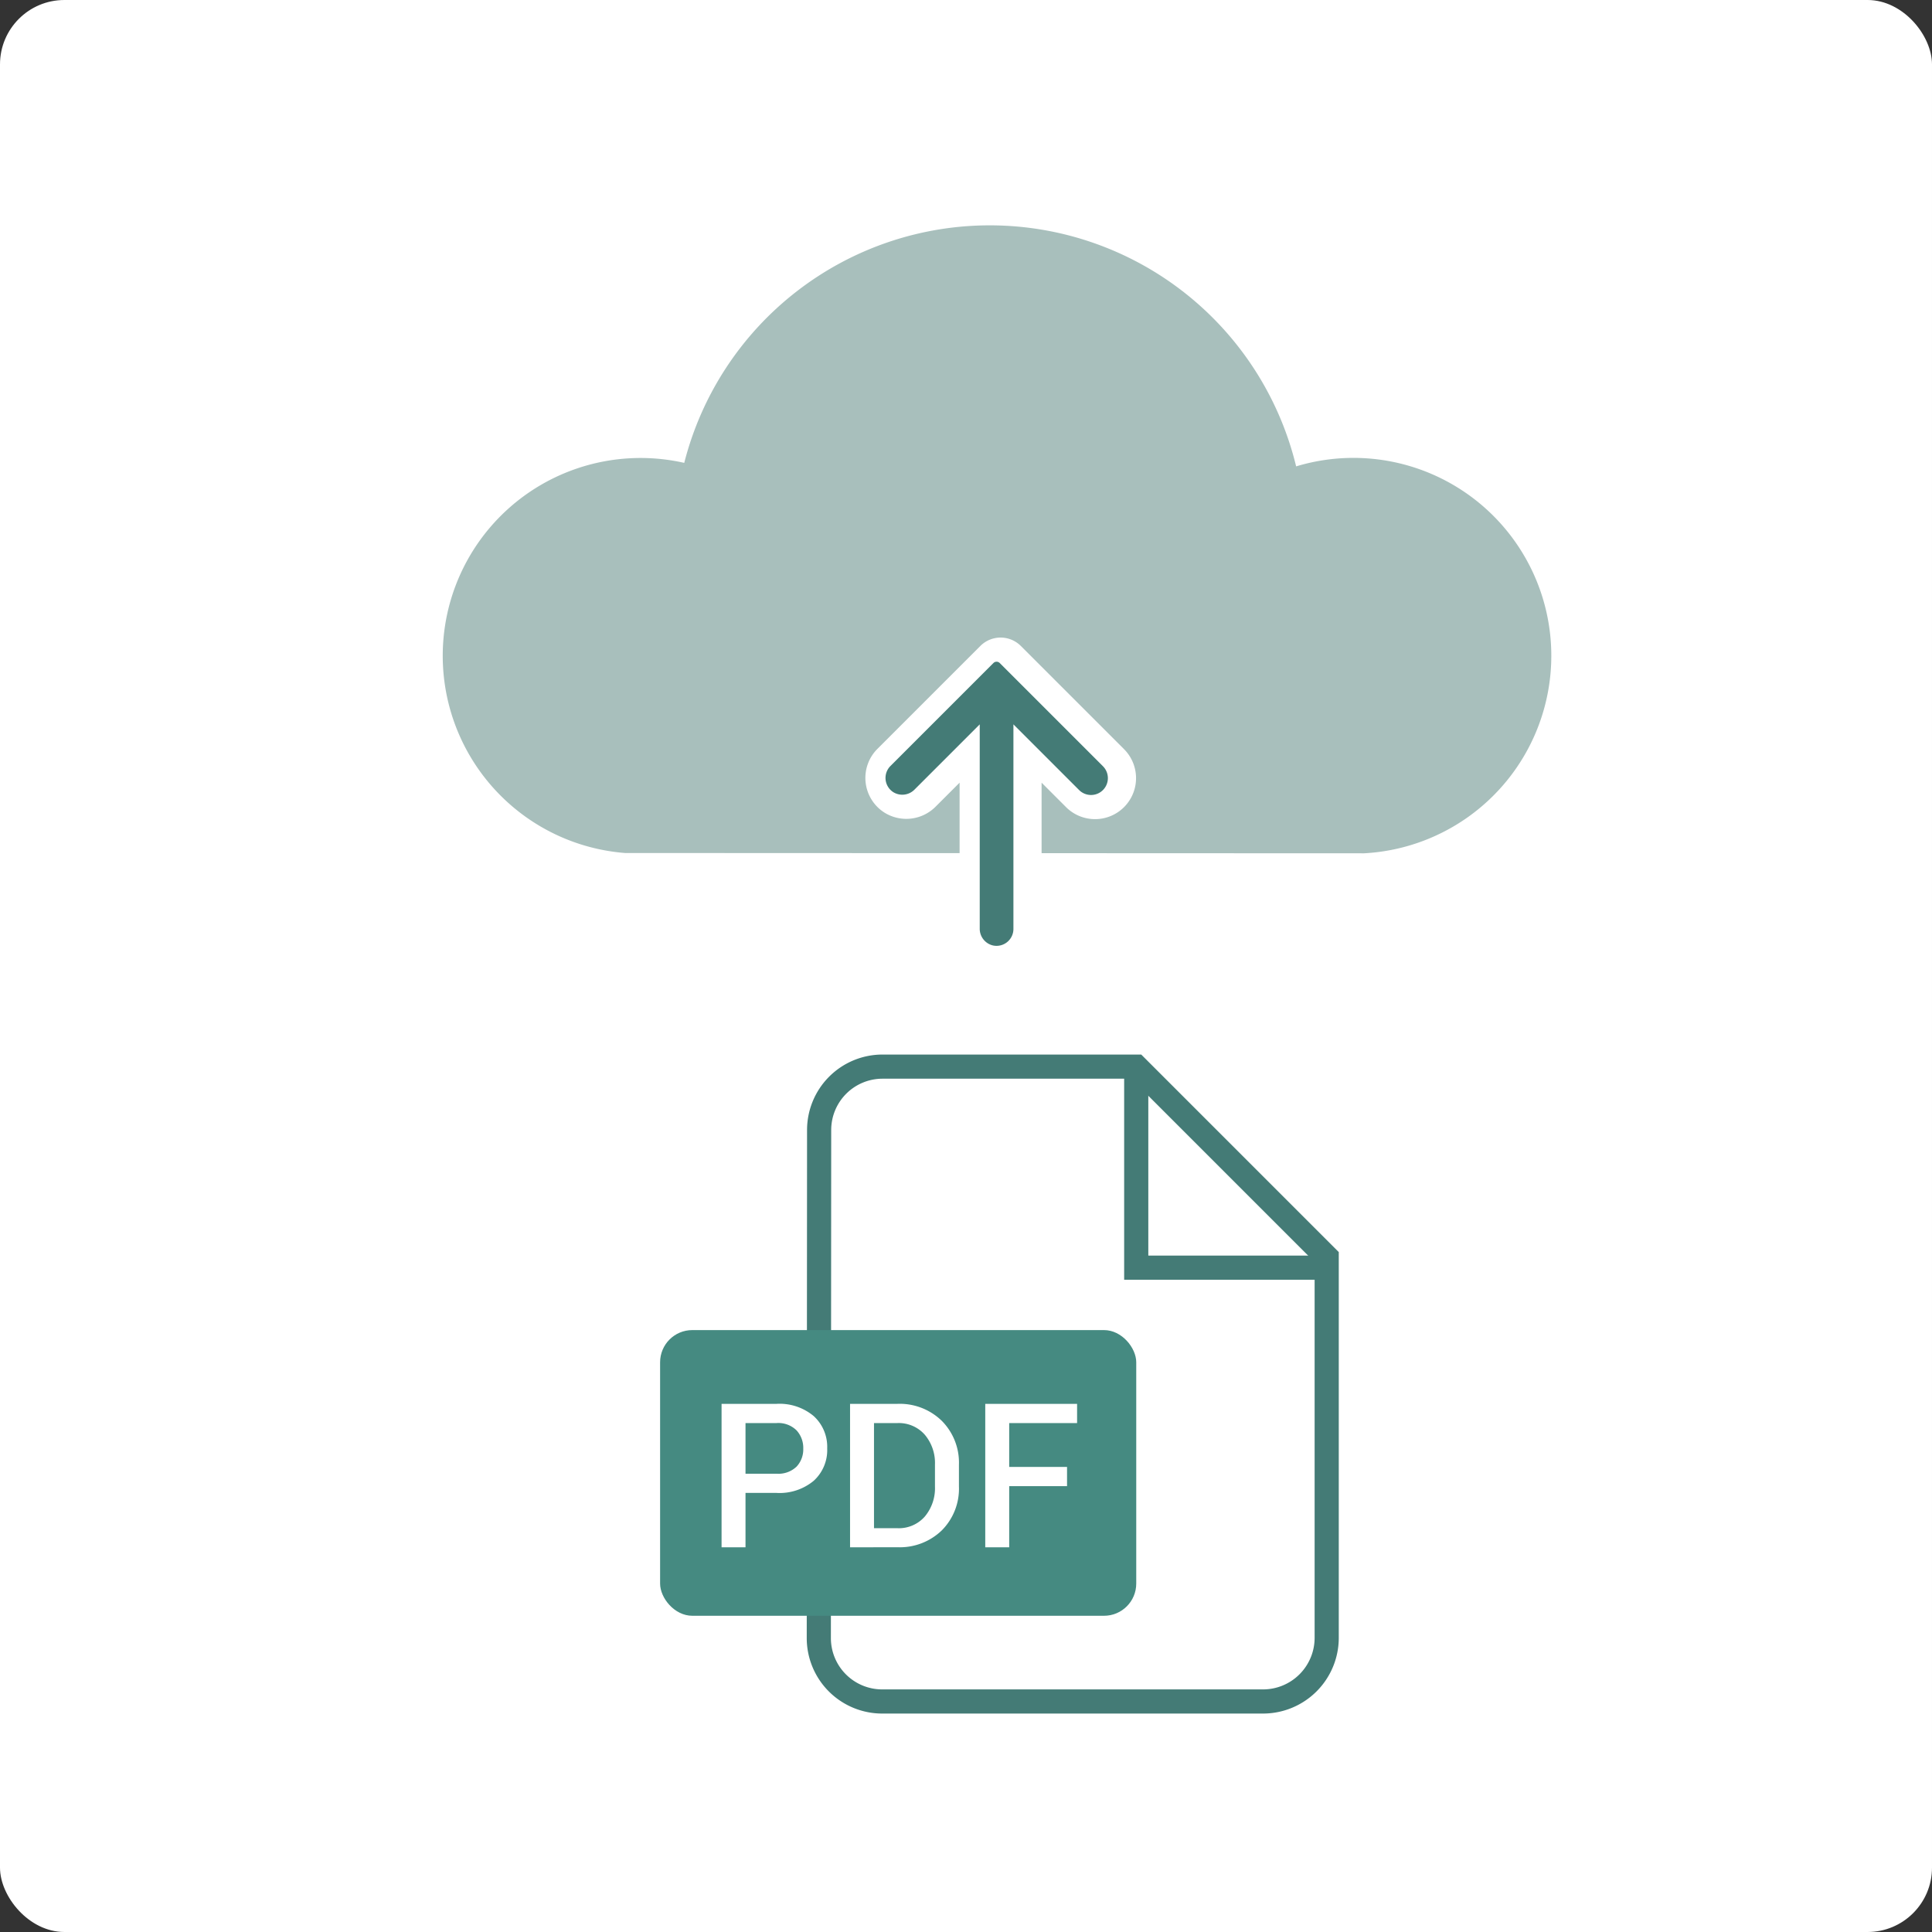
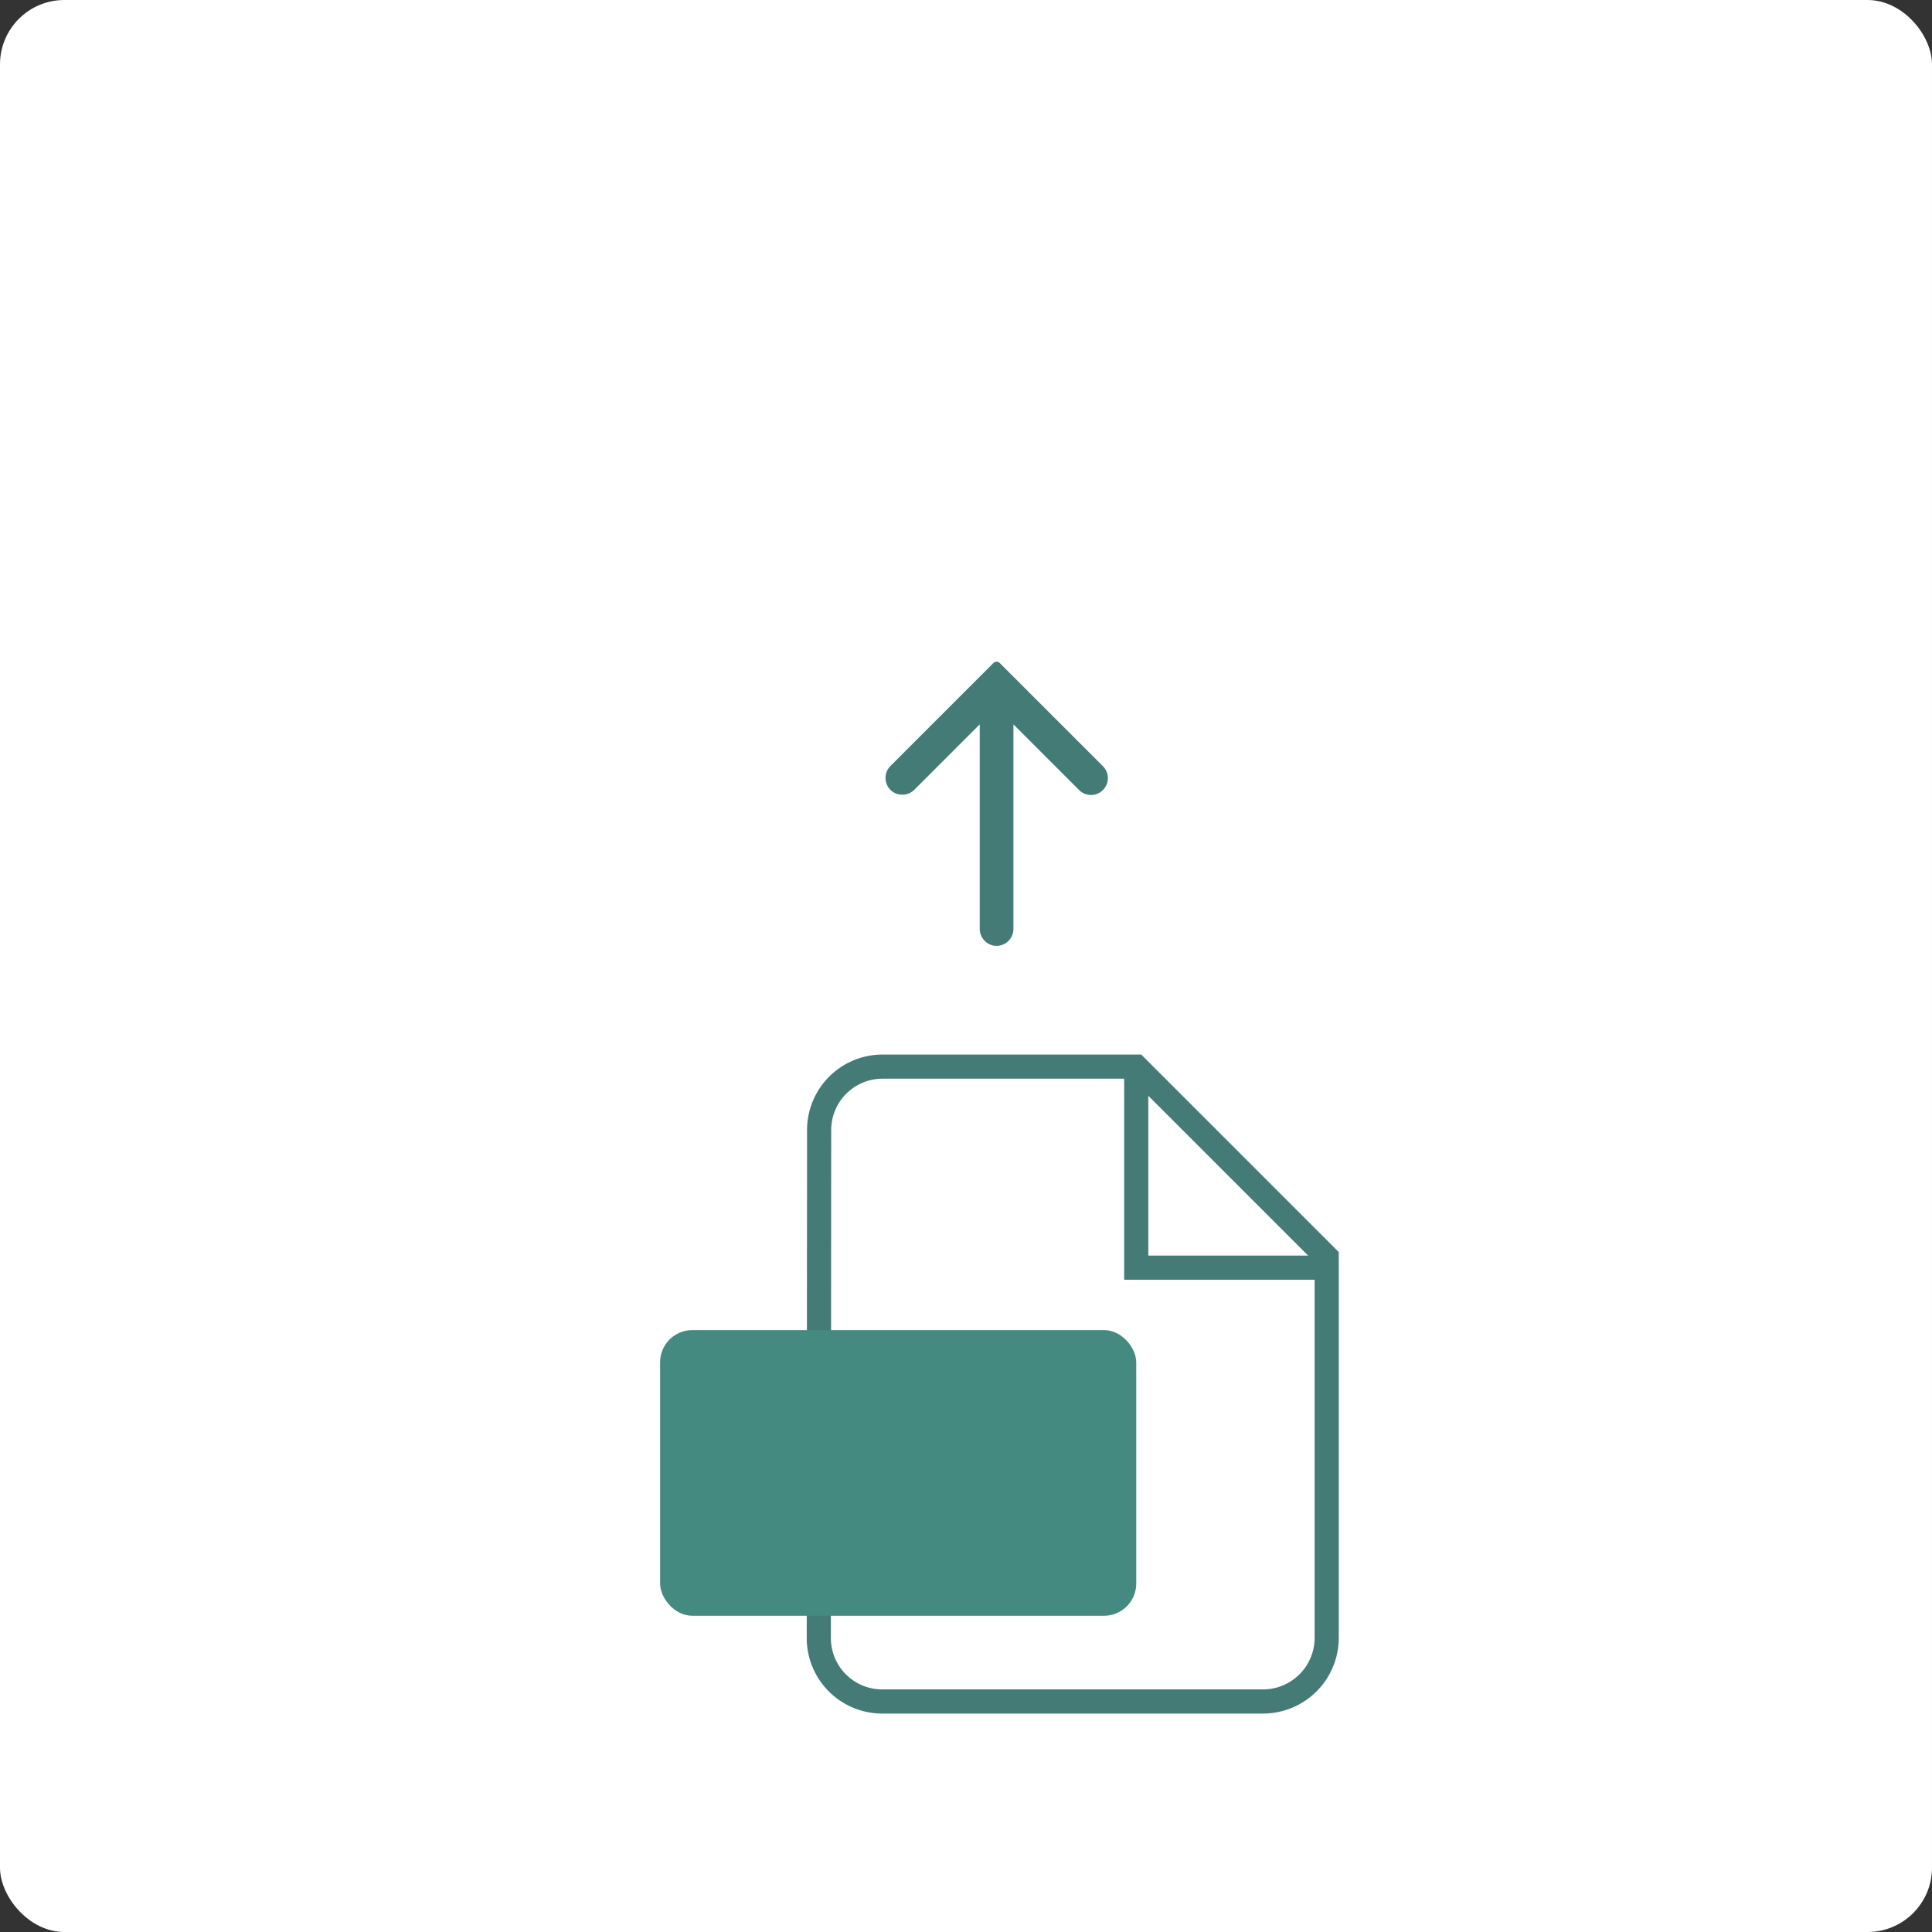
<svg xmlns="http://www.w3.org/2000/svg" id="img_business_03-2" width="240" height="240" viewBox="0 0 240 240">
  <rect x="0" y="0" width="240" height="240" fill="#333333" stroke="none" />
  <defs>
    <clipPath id="clip-path">
-       <rect id="Rectangle_1411" data-name="Rectangle 1411" width="44.164" height="17.823" fill="#fff" />
-     </clipPath>
+       </clipPath>
    <clipPath id="clip-path-2">
      <rect id="Rectangle_8575" data-name="Rectangle 8575" width="137.722" height="78" fill="#a8bfbc" />
    </clipPath>
  </defs>
  <rect id="Rectangle_8525" data-name="Rectangle 8525" width="240" height="240" rx="8" fill="#fff" />
  <g id="Group_1608" data-name="Group 1608" transform="translate(-840 -4173.5)">
    <g id="Group_1110" data-name="Group 1110" transform="translate(922 4306)">
      <path id="ic_insert_drive_file_24px" d="M11.886,2A7.876,7.876,0,0,0,4.039,9.886L4,72.978a7.876,7.876,0,0,0,7.847,7.886H59.205a7.91,7.91,0,0,0,7.886-7.886V25.659L43.432,2Z" transform="translate(15.716 -2)" fill="none" stroke="#447b76" stroke-width="3" />
      <path id="Path_773" data-name="Path 773" d="M-1322,14076v24.973h23.661" transform="translate(1381.147 -14075.999)" fill="none" stroke="#447b76" stroke-width="3" />
      <rect id="Rectangle_1410" data-name="Rectangle 1410" width="59.148" height="35.489" rx="4" transform="translate(0 32.728)" fill="#458a81" />
      <g id="Group_1112" data-name="Group 1112" transform="translate(7.636 41.891)">
        <g id="Group_1111" data-name="Group 1111" transform="translate(0 0)" clip-path="url(#clip-path)">
          <path id="Path_774" data-name="Path 774" d="M2.974,11.065v6.757H0V0H6.83a6.6,6.6,0,0,1,4.621,1.524,5.172,5.172,0,0,1,1.671,4.009,5.159,5.159,0,0,1-1.671,4.021A6.639,6.639,0,0,1,6.83,11.065Zm0-2.387H6.83A3.263,3.263,0,0,0,9.316,7.8a3.137,3.137,0,0,0,.832-2.24,3.224,3.224,0,0,0-.832-2.265A3.218,3.218,0,0,0,6.83,2.387H2.974Z" transform="translate(0 0)" fill="#fff" />
          <path id="Path_775" data-name="Path 775" d="M12.734,17.822V0h5.887a7.476,7.476,0,0,1,5.515,2.117A7.364,7.364,0,0,1,26.26,7.565v2.7a7.341,7.341,0,0,1-2.123,5.447,7.5,7.5,0,0,1-5.515,2.1ZM15.708,2.387V15.448h2.913a4.282,4.282,0,0,0,3.4-1.45,5.482,5.482,0,0,0,1.261-3.728V7.539a5.445,5.445,0,0,0-1.261-3.7,4.282,4.282,0,0,0-3.4-1.45Z" transform="translate(3.227 0)" fill="#fff" />
-           <path id="Path_776" data-name="Path 776" d="M36.293,10.221H29.108v7.6H26.133V0H37.541V2.387H29.108V7.834h7.185Z" transform="translate(6.623 0)" fill="#fff" />
        </g>
      </g>
    </g>
    <g id="Group_1607" data-name="Group 1607" transform="translate(895 4201.5)" clip-path="url(#clip-path-2)">
-       <path id="Path_1491" data-name="Path 1491" d="M114.44,78a24.577,24.577,0,1,0-8.429-48.065A39.16,39.16,0,0,0,30,29.5a24.573,24.573,0,1,0-7.358,48.463Z" fill="#a8bfbc" />
-     </g>
+       </g>
    <path id="Path_1492" data-name="Path 1492" d="M129.5,55.813,116.706,43.02a.555.555,0,0,0-.786,0L103.126,55.813a2.1,2.1,0,0,0,.342,3.239,2.13,2.13,0,0,0,2.659-.32l8.093-8.093V76a2.131,2.131,0,0,0,1.653,2.108,2.1,2.1,0,0,0,2.532-2.047V50.639l8.135,8.135a2.093,2.093,0,1,0,2.959-2.96" transform="translate(847.985 4212.844)" fill="#fff" stroke="#fff" stroke-width="6" />
    <path id="Path_1493" data-name="Path 1493" d="M129.5,55.813,116.706,43.02a.555.555,0,0,0-.786,0L103.126,55.813a2.1,2.1,0,0,0,.342,3.239,2.13,2.13,0,0,0,2.659-.32l8.093-8.093V76a2.131,2.131,0,0,0,1.653,2.108,2.1,2.1,0,0,0,2.532-2.047V50.639l8.135,8.135a2.093,2.093,0,1,0,2.959-2.96" transform="translate(847.486 4212.844)" fill="#447b76" />
  </g>
</svg>